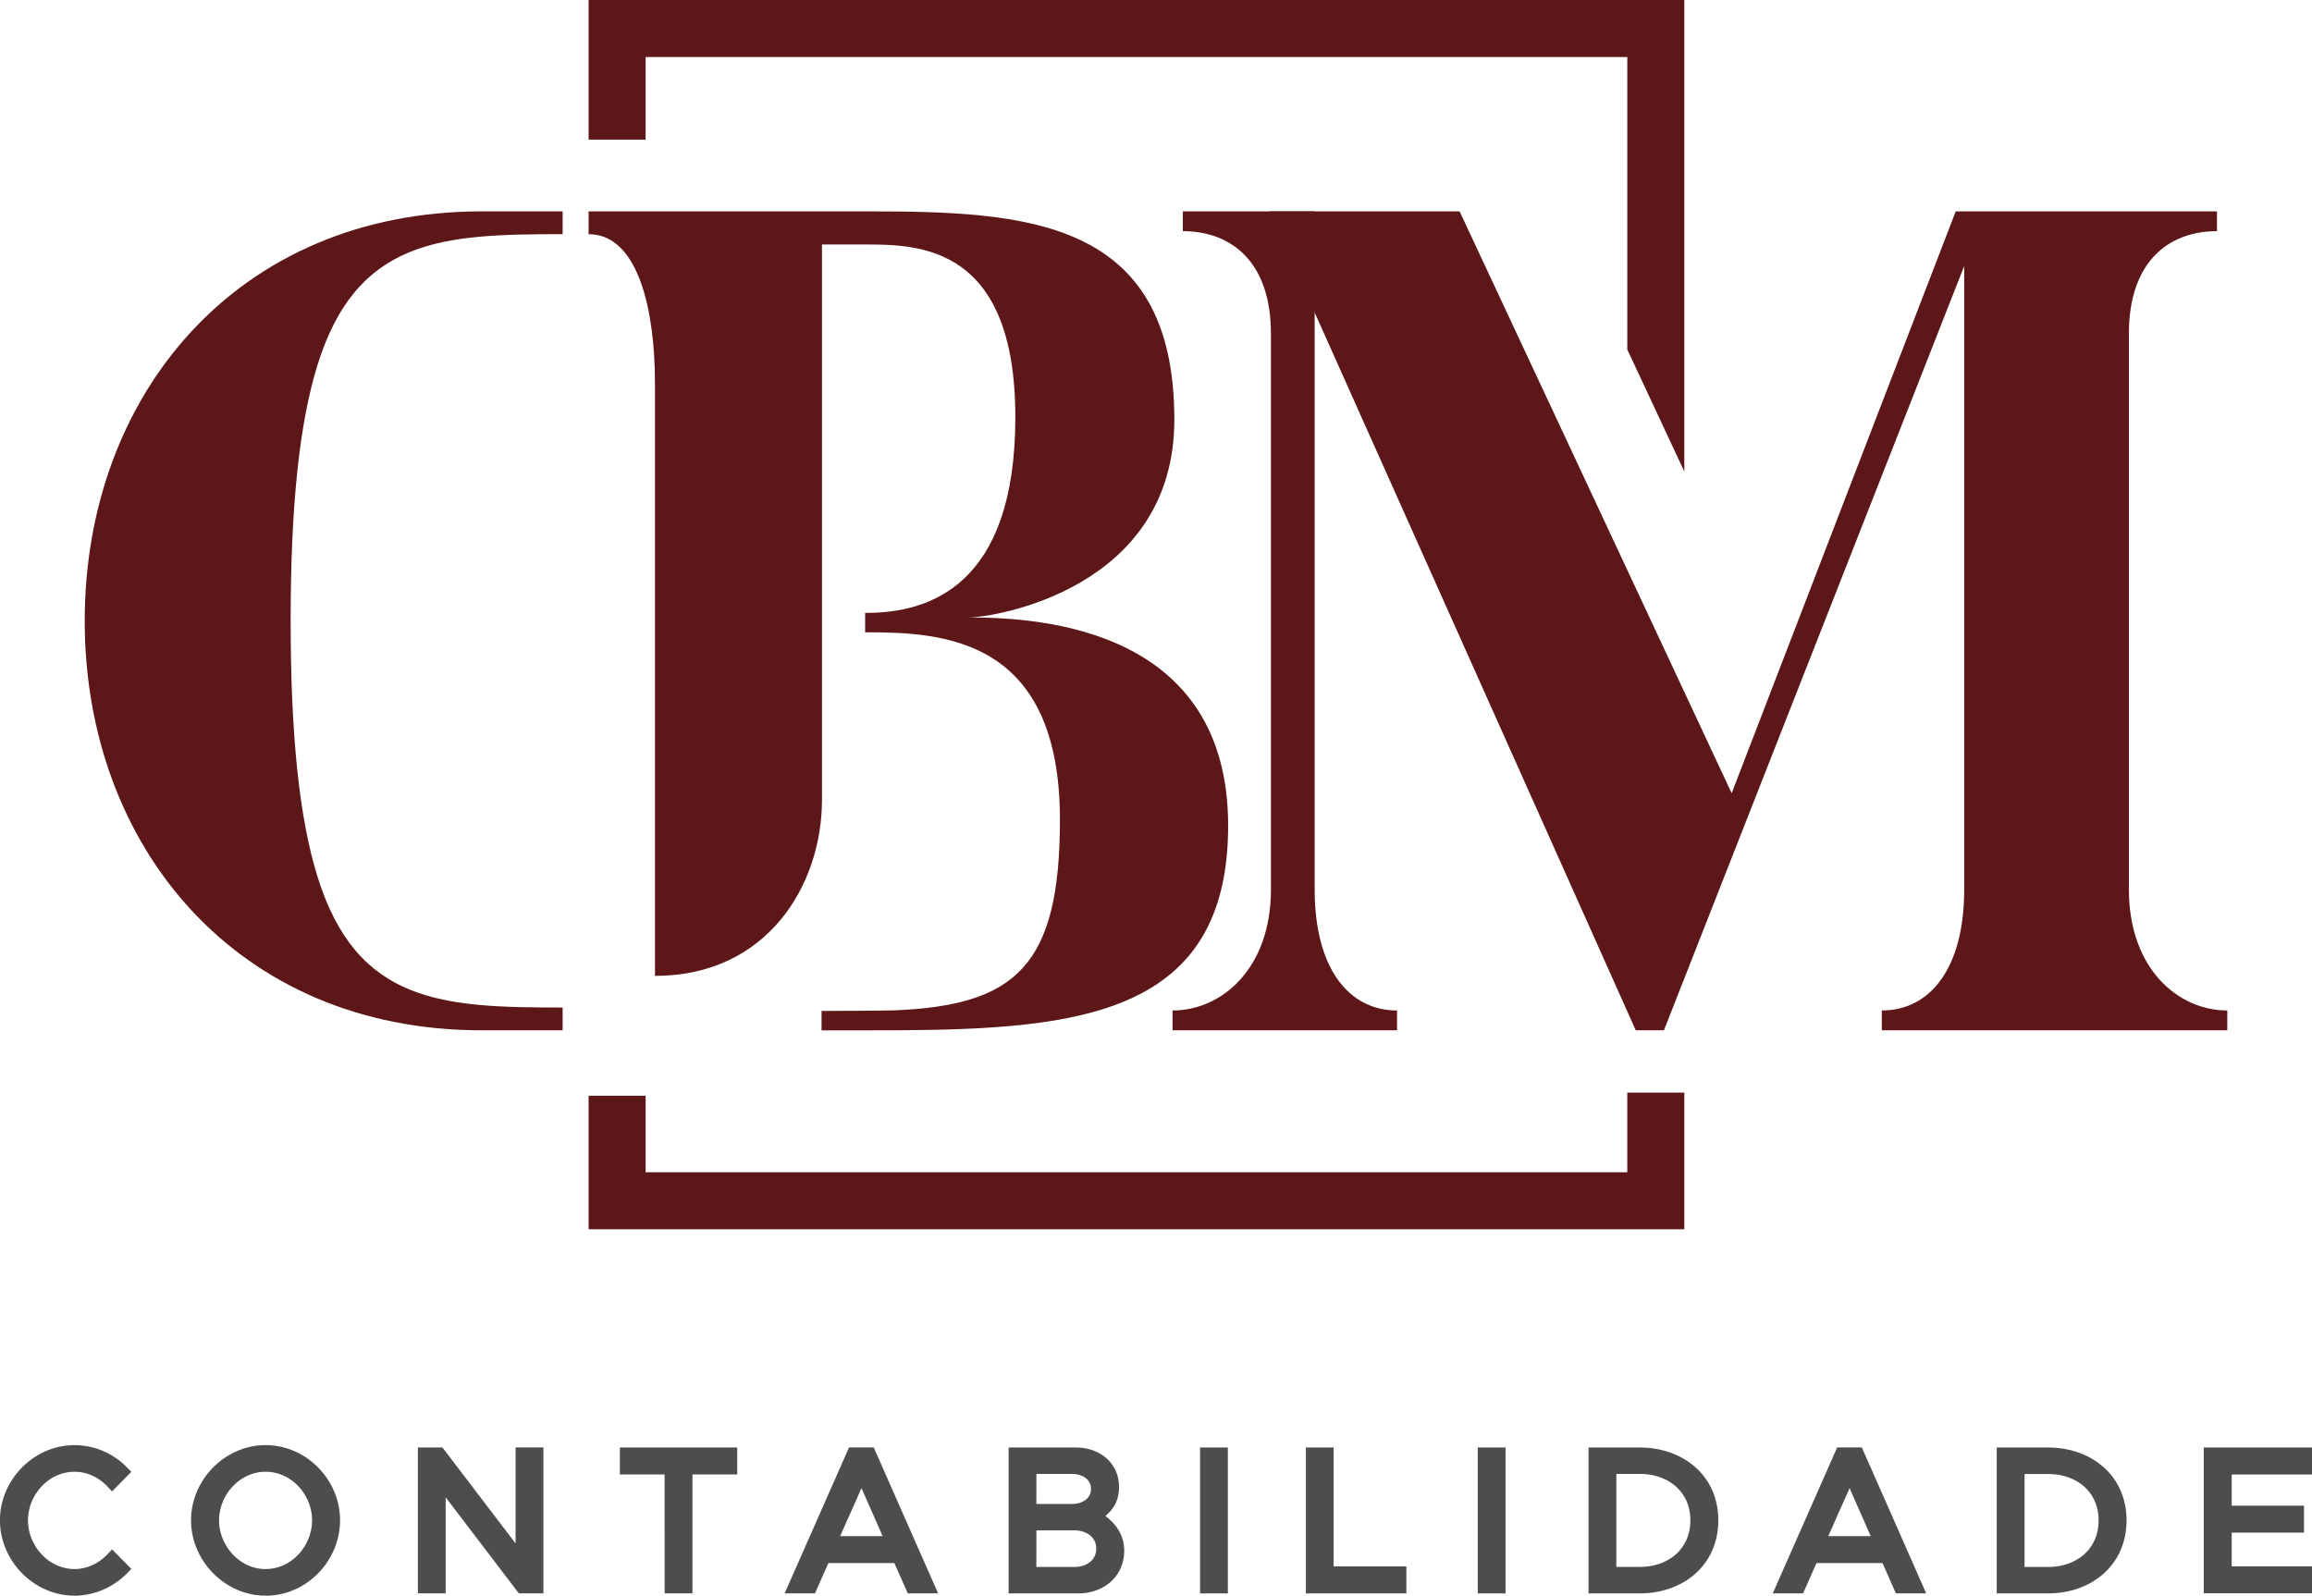
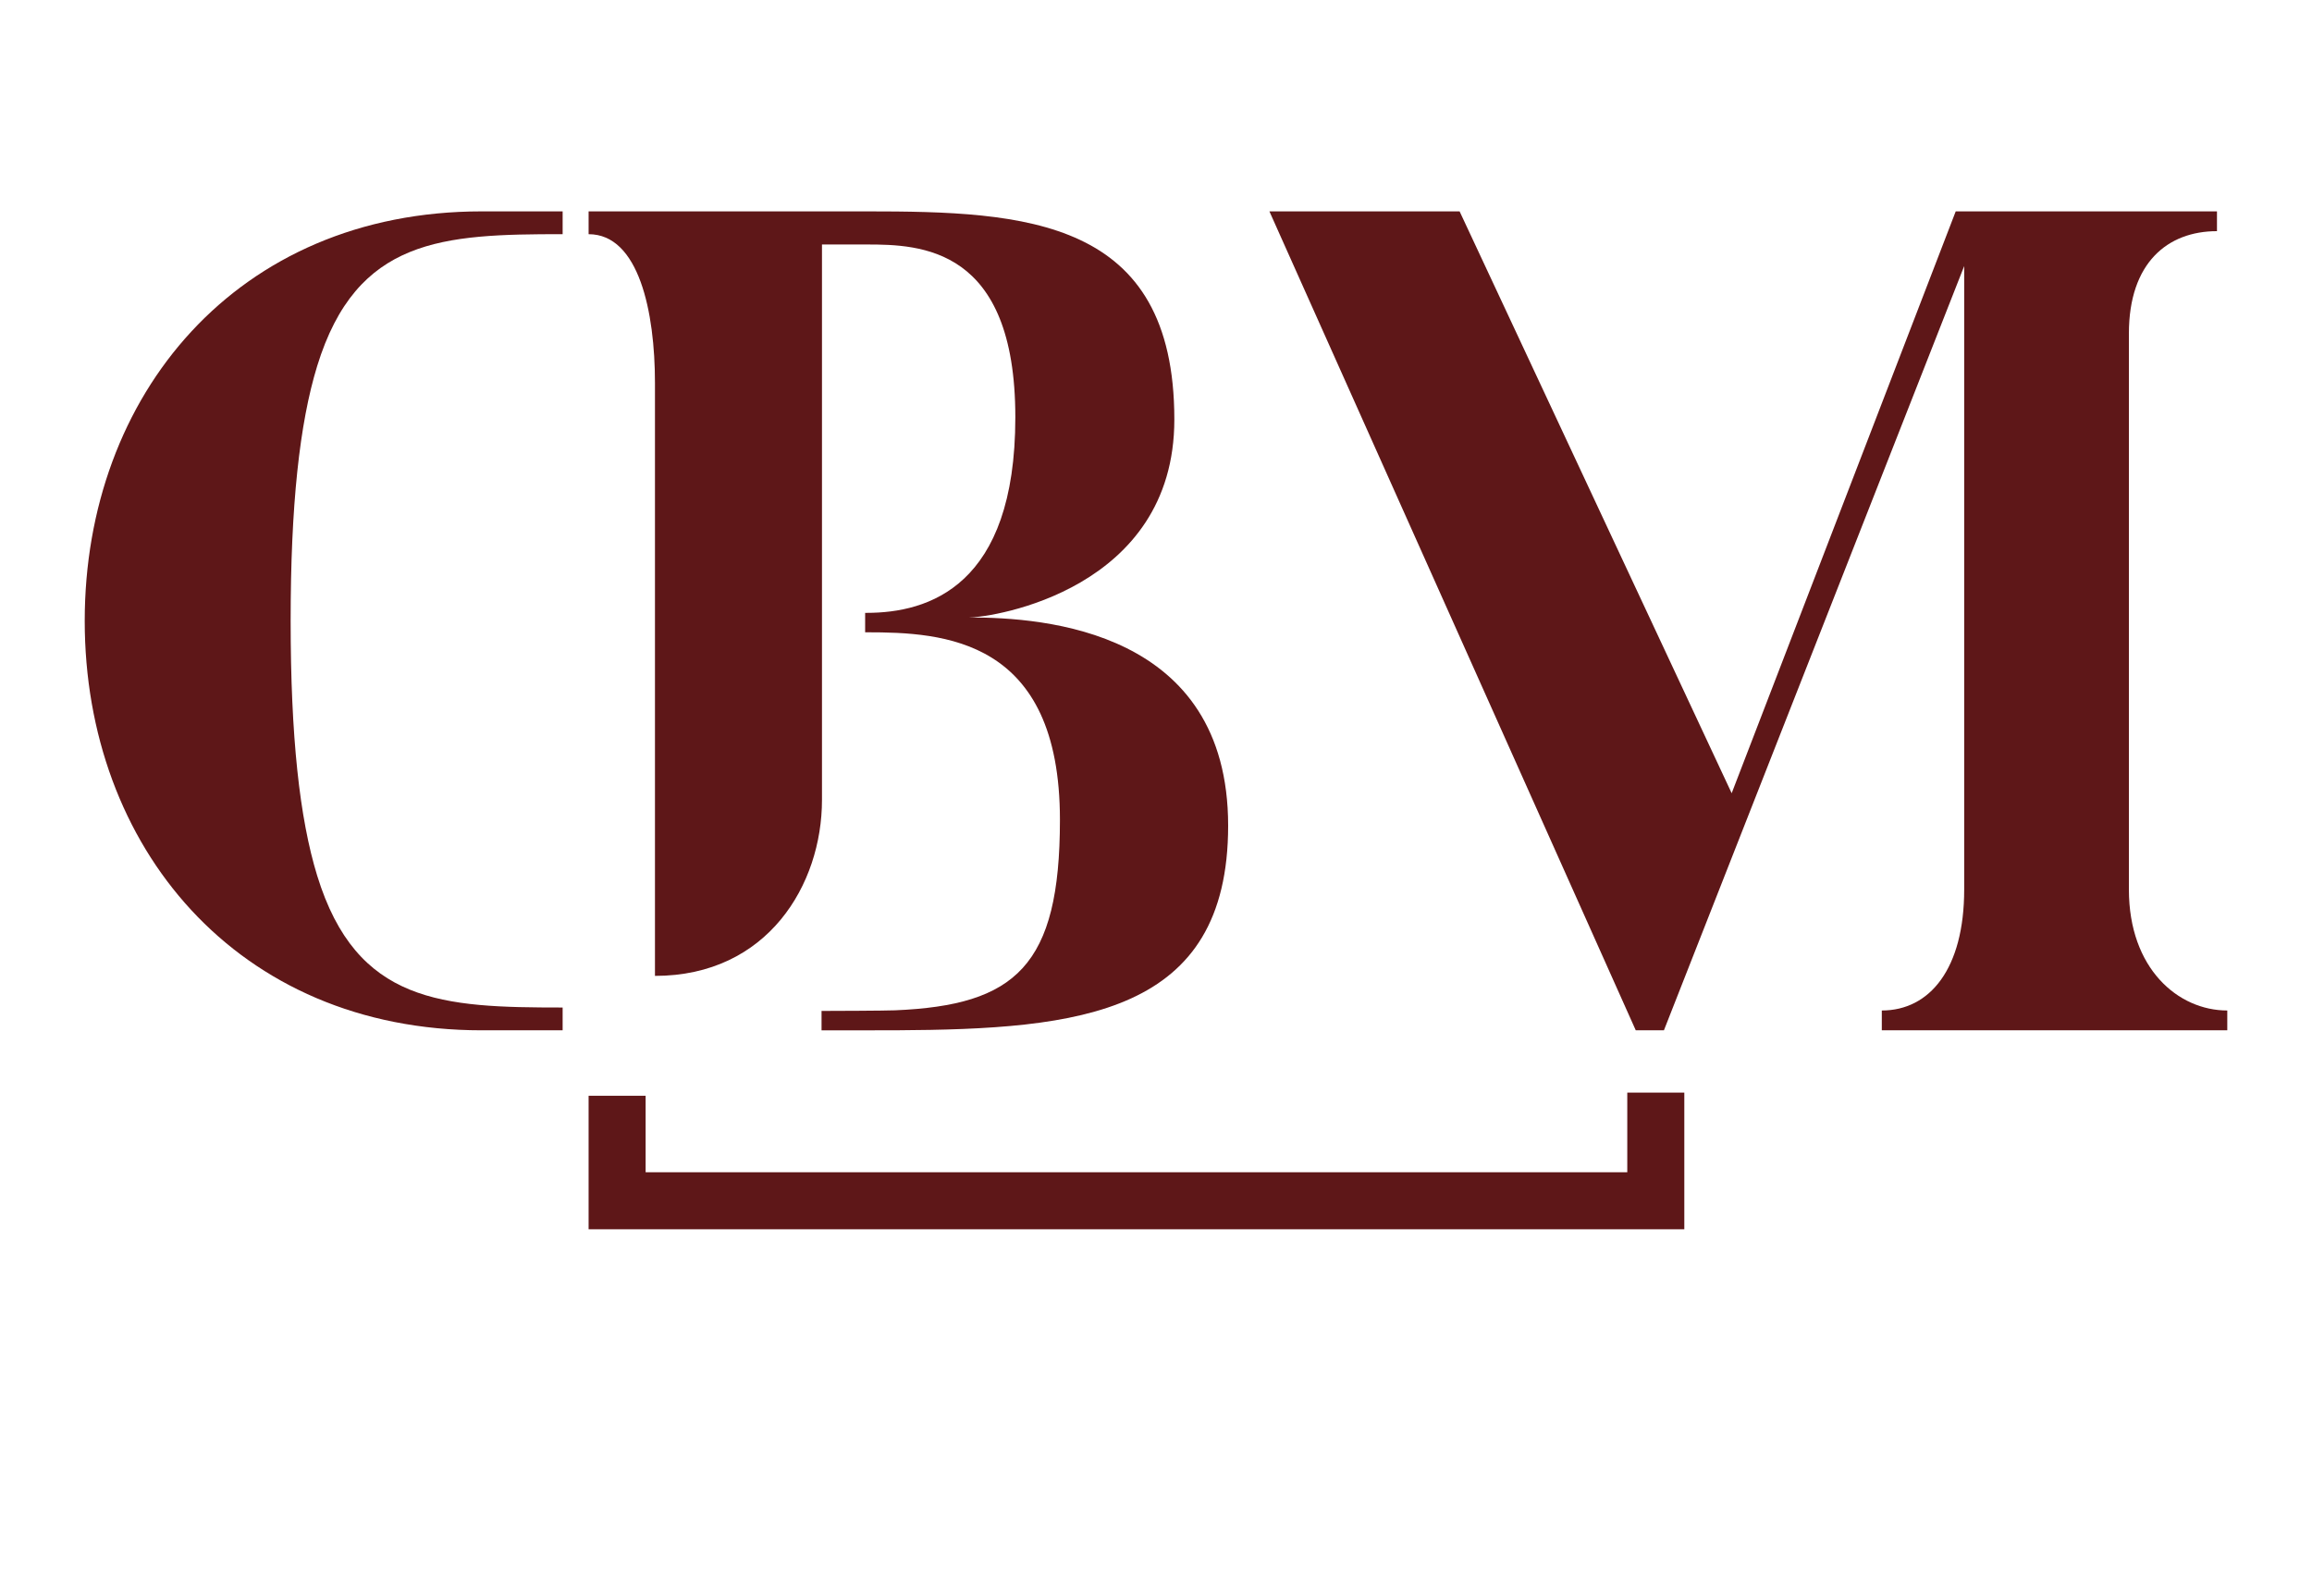
<svg xmlns="http://www.w3.org/2000/svg" id="Camada_1" data-name="Camada 1" viewBox="0 0 1886.55 1302.25">
  <defs>
    <style>.cls-1{fill:#4d4d4d;}.cls-1,.cls-2{fill-rule:evenodd;}.cls-2,.cls-3{fill:#5e1718;}</style>
  </defs>
  <title>cont-vert</title>
-   <path class="cls-1" d="M1837.82,1512.62v25.43h59v22h-59v27.49h65.51v22H1815V1490.58h88.35v22Zm-169.06,75.44H1688c22.89,0,41.2-14.27,41.2-38s-18.42-37.87-41.2-37.87h-19.2Zm-22.69,21.57V1490.58H1688c35.17,0,64,22.8,64,59.44s-28.74,59.61-64,59.61Zm-137.44-46.74h34.62L1526,1523.72Zm44.24,22H1499l-10.92,24.69h-24.74l52.51-119.05H1536l52.51,119.05h-24.75Zm-217.18,3.12h19.2c22.89,0,41.2-14.27,41.2-38s-18.42-37.87-41.2-37.87h-19.2ZM1313,1609.63V1490.58h41.88c35.17,0,64,22.8,64,59.44s-28.74,59.61-64,59.61Zm-90.41,0V1490.58h22.68v119.05Zm-117.58-22h59.34v22h-82V1490.58H1105Zm-109,22V1490.58h22.68v119.05Zm-133.57-21.57h31.07c9.15,0,17.79-5,17.79-14.93s-8.64-14.93-17.79-14.93H862.48Zm0-51.43h29.18c7.5,0,15.39-3.84,15.39-12.24s-7.89-12.24-15.39-12.24H862.48Zm56.24,9.82c9.18,6.66,15.44,16.18,15.44,28.27,0,21.32-16.92,34.91-37.44,34.91H839.8V1490.58h55c19.08,0,35.08,12.36,35.08,32.22C929.9,1533.31,925.82,1540.63,918.72,1546.45Zm-216.36,16.44H737l-17.25-39.17Zm44.23,22H692.71l-10.91,24.69H657.05l52.51-119.05h20.19l52.5,119.05H757.51Zm-187.47-72.32H522.56v-22h95.78v22H581.8v97H559.12Zm-121.6,56.28v-78.32H460.2v119.05H440.14l-59.7-78.33v78.33H357.77V1490.58h20.07Zm-203.94,20.9c21.28,0,37.88-19,37.88-39.78s-16.73-39.61-37.88-39.61-38,18.89-38,39.61S212.33,1589.8,233.58,1589.8Zm0,21.73c-33.21,0-60.87-28.41-60.87-61.51s27.67-61.34,60.87-61.34,60.72,28.18,60.72,61.34S266.9,1611.53,233.58,1611.53Zm-155.93,0c-33.21,0-60.87-28.41-60.87-61.51s27.68-61.34,60.87-61.34a60.07,60.07,0,0,1,42.77,18.16l3.56,3.62-15.7,16-3.68-3.91c-7-7.44-16.62-12.14-26.95-12.14-21.16,0-38,18.89-38,39.61s16.78,39.78,38,39.78c10.33,0,19.93-4.71,26.95-12.15l3.68-3.9,15.73,16-3.62,3.61A60.73,60.73,0,0,1,77.65,1611.53Z" transform="translate(-16.78 -309.28)" />
  <path class="cls-2" d="M253.94,815.92c0-94.42,7.25-161.09,21.67-208C307.8,503.48,378,500.38,475.88,500.38v-18.6c-19.59,0-43.45,0-66.06,0-199.75,0-323.91,150-323.91,334.18S210.07,1150.1,409.82,1150.1c22.61,0,46.47,0,66.06,0v-18.6c-97.89,0-168.08-3.09-200.27-107.56-14.42-46.9-21.67-113.56-21.67-208" transform="translate(-16.78 -309.28)" />
  <path class="cls-3" d="M807.92,813.13c18.68,0,167.1-22.4,167.1-161.5,0-164.29-121.35-169.85-251.11-169.85H497.07V500.4c41.08,0,54.15,63.5,54.15,121.35v483.94c91.85,0,136.28-74.42,136.28-143.58V508.81h36.41c43.88,0,121.36,1.87,121.36,141,0,138.14-70.95,159.62-121.36,159.62h-1.19v15.86h1.19c62.54,0,157.76,4.68,157.76,153.1,0,119.37-36.27,151.27-134.63,155.4-8,.34-51,.5-59.89.5v15.86c8.92,0,52.22,0,61-.06,149.57-.84,270.77-12.69,270.77-167,0-159.62-150.29-169.9-211-169.9" transform="translate(-16.78 -309.28)" />
  <path class="cls-3" d="M1753.92,1035.21V581.46c0-57.9,31.74-83.53,71.87-83.53V481.78H1612.61L1429.79,956.62l-222-474.84H1052.6l298.92,668.3h23l245-623.68v508.81c0,64.55-28,98.72-67.22,98.72v16.15H1834.2v-16.15c-40.14,0-80.28-34.17-80.28-98.72" transform="translate(-16.78 -309.28)" />
-   <path class="cls-3" d="M1053.84,1035.21V581.46c0-57.9-31.75-83.53-71.88-83.53V481.78h107.57v553.43c0,64.55,28,98.72,67.22,98.72v16.15H973.55v-16.15c40.14,0,80.29-34.17,80.29-98.72" transform="translate(-16.78 -309.28)" />
  <polygon class="cls-2" points="526.82 894.25 526.82 956.66 1327.83 956.66 1327.83 891.66 1374.37 891.66 1374.37 1003.19 480.29 1003.19 480.29 894.25 526.82 894.25" />
-   <polygon class="cls-2" points="480.29 0 690.24 0 1374.37 0 1374.37 46.55 1374.37 384.79 1327.85 285.26 1327.85 46.55 1327.83 46.55 986.58 46.55 690.24 46.55 526.82 46.55 526.82 113.99 480.29 113.99 480.29 0" />
</svg>